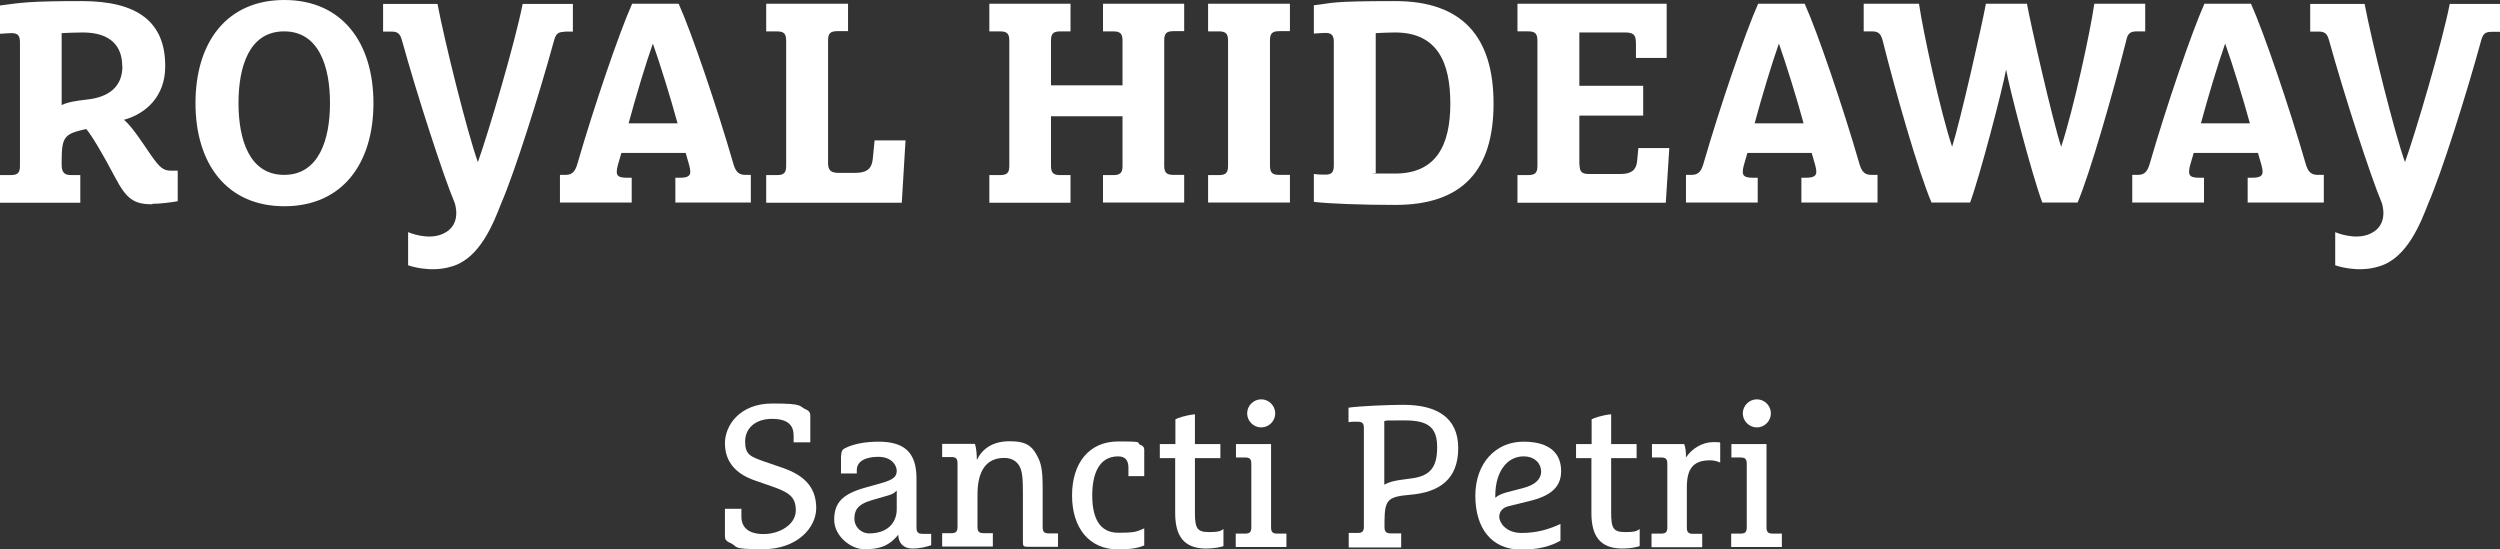
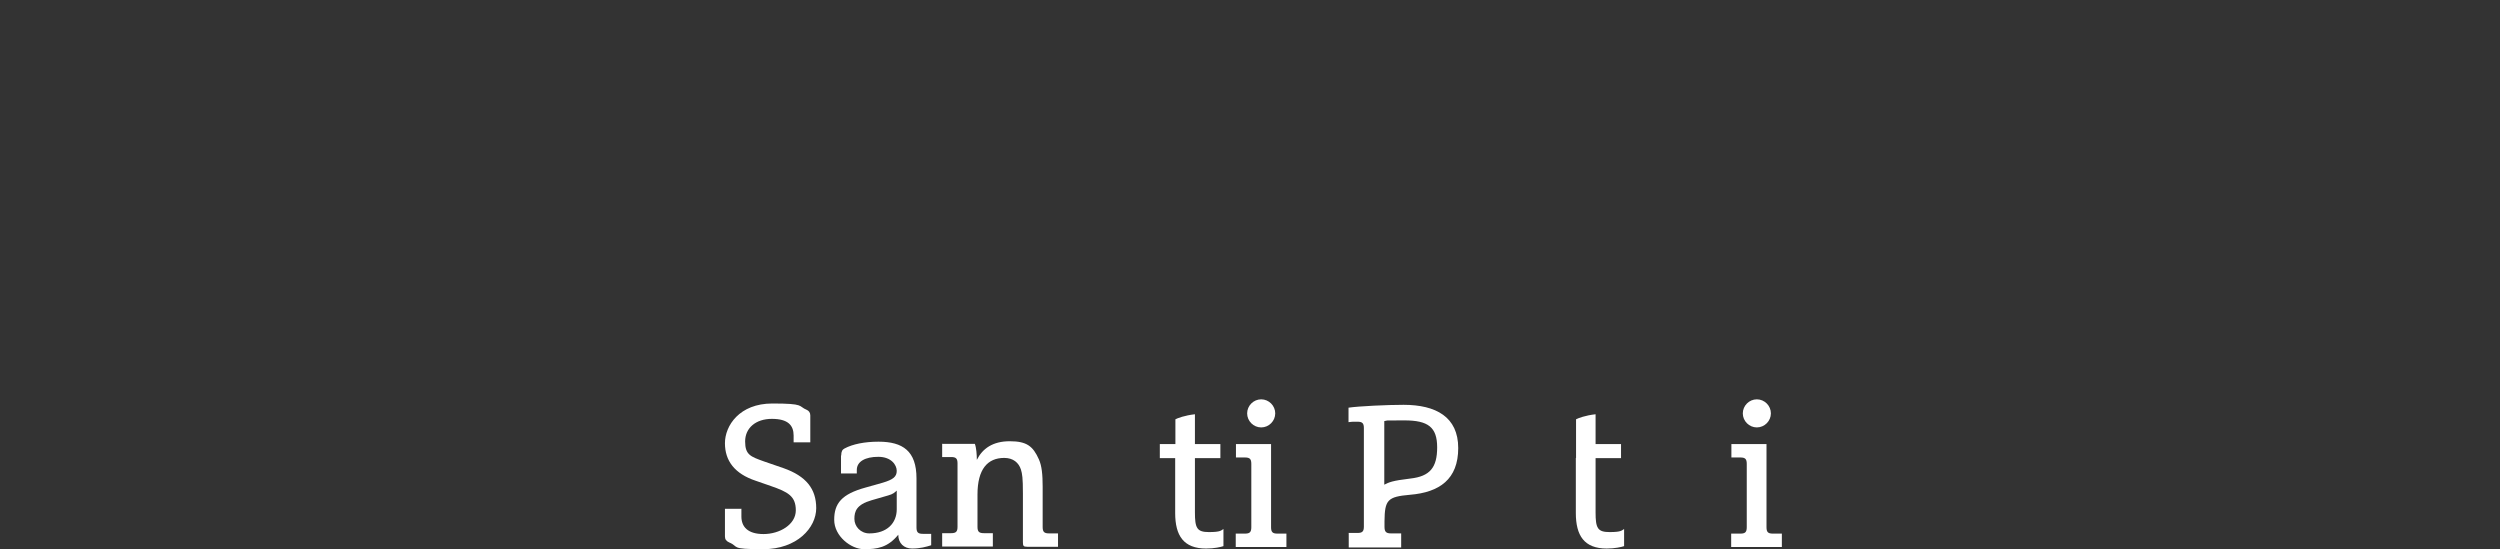
<svg xmlns="http://www.w3.org/2000/svg" id="Capa_1" version="1.1" viewBox="0 0 1139.4 250.4">
  <rect x="0" y="0" width="1139.4" height="250.4" fill="#333333" stroke="none" />
  <defs>
    <style>
      .st0 {
        fill: #fff;
      }
    </style>
  </defs>
-   <path class="st0" d="m55.8 30.1c0 9.6-6.4 14.1-15.6 15.2c-7 .8-9.6 1.4-12.1 2.6v-32.8c2.3-.1 6.2-.3 9.6-.3c13 0 18 6.5 18 15.3m13.7 62.8c3.9 0 9.5-.8 11.6-1.2v-13.9h-2.9c-3.6 0-5.2-1.2-9.5-7.4c-4-5.8-8.3-12.6-12.1-15.8c9.9-2.7 18.8-10.6 18.8-24.3c.1-20.4-12.7-29.8-38-29.8s-27.7.8-37.3 2v12.9c1.6-.1 4.2-.3 5.3-.3c2.9 0 3.8 1.2 3.8 4.2v56.3c0 3.1-1 4.2-4.2 4.2h-4.9v12.6h36.6v-12.6h-4.3c-3.1 0-4.2-1.4-4.2-4.8v-1.8c0-11.3 1.6-12.2 11.2-14.4c2.6 3.1 7 10.4 13.2 22.1c5.2 9.9 8.6 12.2 16.9 12.2m81-46.1c0 16.7-5.1 32.7-20.9 32.7s-20.8-16-20.8-32.7s4.9-32.7 20.8-32.7s20.9 16.1 20.9 32.7m19.8 0c0-27.6-14.3-47-40.6-47s-40.5 19.3-40.5 47s14.3 47 40.5 47s40.6-19.2 40.6-47m87.1-32.6h3.8v-12.6h-22.9c-3.4 17.4-15.6 58.7-20.4 72.1c-4.8-13.4-15.1-54.7-18.4-72.1h-24.8v12.6h3.9c3 0 3.9 1.2 4.7 4c7 25.3 19 62.2 24 74c0 0 3.7 10-5.2 14.1c-7 3.3-16-.7-16-.7v15.1s10 3.7 20 .5c12.8-3.7 19-19.9 22.5-28.9c5.9-13.5 17.1-48.8 24-74c.8-2.9 1.7-4 4.8-4m51.5 41.7h-22.3c3-11.2 7.9-27.5 11-36.2h.1c3.1 8.7 8.2 25.1 11.2 36.2m-1.3 36.1h34.7v-12.6h-2.7c-3.5 0-4.5-2.5-5.3-5.2c-7.4-25.6-19.1-60-24.9-72.8h-21.2c-5.8 12.9-17.5 47.2-24.9 72.8c-.8 2.7-1.8 5.2-5.3 5.2h-2.7v12.6h32.7v-11.3h-2.3c-3.6 0-4.5-.9-4.5-2.7s.5-3.1 2.1-8.6h29.3c1.6 5.5 2.1 7 2.1 8.6s-.9 2.7-4.5 2.7h-2.3v11.3zm103.5 0l1.7-28.3h-14.1l-.8 8.2c-.4 4-1.9 6.6-8.2 6.6h-7.4c-3.4 0-4.8-1.2-4.8-4.3v-56.1c0-3.1 1-4.2 4.2-4.2h4.9v-12.5h-37.3v12.6h4.9c3.1 0 4.2 1 4.2 4.2v57.1c0 3.1-1 4.2-4.2 4.2h-4.9v12.6h61.8zm91.7 0h37v-12.6h-4.9c-3.1 0-4.2-1-4.2-4.2v-57.1c0-3.1 1-4.2 4.2-4.2h4.9v-12.5h-37v12.6h4.7c3.1 0 4.2 1 4.2 4.2v20.4h-32.6v-20.4c0-3.1 1-4.2 4.2-4.2h4.7v-12.6h-37v12.6h4.9c3.1 0 4.2 1 4.2 4.2v57.1c0 3.1-1 4.2-4.2 4.2h-4.9v12.6h37v-12.6h-4.7c-3.1 0-4.2-1-4.2-4.2v-22.6h32.6v22.6c0 3.1-1 4.2-4.2 4.2h-4.7v12.6zm47.9 0h37.3v-12.6h-4.9c-3.1 0-4.2-1-4.2-4.2v-57.1c0-3.1 1-4.2 4.2-4.2h4.9v-12.5h-37.3v12.6h4.9c3.1 0 4.2 1 4.2 4.2v57.1c0 3.1-1 4.2-4.2 4.2h-4.9v12.6zm110.4-45.1c0 19.1-6.5 31.9-25.2 31.9s-6.5-.1-8.8-.3v-63.7c2.3-.1 5.5-.3 8.8-.3c19.2 0 25.2 13.5 25.2 32.4m19.7 0c0-30.4-14.2-46.7-44.8-46.7s-28 .9-37.1 1.9v12.9c1.6-.1 4.2-.3 5.3-.3c2.9 0 3.8 1.2 3.8 4.2v56.2c0 3-.9 4.2-3.8 4.2s-3.8-.1-5.3-.3v12.7c6.5.8 21.5 1.4 37.1 1.4c30.6 0 44.8-15.7 44.8-46.2m39.1 27.8v-22.3h29.1v-13.6h-29.1v-24.3h20.6c4.2 0 5.2 1 5.2 5.2v6.4h14v-24.7h-68v12.6h4.9c3.1 0 4.2 1 4.2 4.2v57.1c0 3.1-1 4.2-4.2 4.2h-4.9v12.6h67.6l1.6-24.9h-14.1l-.6 6.2c-.4 3.8-2.7 5.6-7.5 5.6h-14.5c-3.1 0-4.2-1-4.2-4.2m102.1-18.9h-22.3c3-11.2 7.9-27.5 11-36.2h.1c3.1 8.7 8.2 25.1 11.2 36.2m30.7 23.5c-3.5 0-4.5-2.5-5.3-5.2c-7.4-25.6-19.1-60-24.9-72.8h-21.2c-5.8 12.9-17.5 47.2-24.9 72.8c-.8 2.7-1.8 5.2-5.3 5.2h-2.7v12.6h32.7v-11.3h-2.3c-3.6 0-4.5-.9-4.5-2.7s.5-3.1 2.1-8.6h29.3c1.6 5.5 2.1 7 2.1 8.6s-.9 2.7-4.5 2.7h-2.3v11.3h34.7v-12.6h-2.7zm121.2-65.4h3.8v-12.6h-23.2c-1.8 12.7-9.5 48.3-15.1 65.2c-3.9-11.9-13.9-55.8-15.6-65.2h-18.7c-1.7 9.3-11.6 53.2-15.4 65.2c-5.6-16.9-13.2-52.4-15.1-65.2h-25.2v12.6h3.8c3 0 4 1.2 4.8 4c6 23.9 16.2 59.6 22.3 74h17.6c4.5-12.2 14.8-51.7 16.4-60.6c1.6 9 11.9 48.4 16.5 60.6h16.1c5.7-13.5 16.2-50.1 22.2-74c.6-2.9 1.7-4 4.8-4m51.5 41.9h-22.3c3-11.2 7.9-27.5 11-36.2h.1c3.1 8.7 8.2 25.1 11.2 36.2m30.7 23.5c-3.5 0-4.5-2.5-5.3-5.2c-7.4-25.6-19.1-60-24.9-72.8h-21.2c-5.8 12.9-17.5 47.2-24.9 72.8c-.8 2.7-1.8 5.2-5.3 5.2h-2.7v12.6h32.7v-11.3h-2.3c-3.6 0-4.5-.9-4.5-2.7s.5-3.1 2.1-8.6h29.3c1.6 5.5 2.1 7 2.1 8.6s-.9 2.7-4.5 2.7h-2.3v11.3h34.7v-12.6h-2.7zm83.3-65.3v-12.6h-22.9c-3.4 17.4-15.6 58.7-20.4 72.1c-4.8-13.4-15.1-54.7-18.4-72.1h-24.8v12.6h3.9c3 0 3.9 1.2 4.7 4c7 25.3 19 62.2 24 74c0 0 3.7 10-5.2 14.1c-7 3.3-16-.7-16-.7v15.1s10 3.7 20 .5c12.8-3.7 19-19.9 22.5-28.9c5.9-13.5 17.1-48.8 24-74c.8-2.9 1.7-4 4.8-4h3.8z" />
  <g>
    <path class="st0" d="m337.9 232v3.4c0 4.6 2.8 8 10.1 8s14.7-4.3 14.7-10.8s-3.6-8.4-11.4-11.1l-6.9-2.4c-9.6-3.2-14-9.1-14-17.1s6.6-18.1 21.6-18.1s11.6 1.2 15.7 2.9c.9.4 1.6 1.2 1.6 2.5v12.3h-7.6v-3.1c0-4.6-2.5-7.6-9.9-7.6s-12.2 4.2-12.2 10.3s2.5 6.9 8.6 9.1l9 3.1c10.1 3.6 14.8 9.3 14.8 18.2s-8.7 18.7-24.2 18.7s-10.7-1.1-15.5-3.1c-1.3-.6-1.9-1.4-1.9-2.7v-12.6h7.6z" />
    <path class="st0" d="m383.4 207.5c0-1.7.5-2.6 1.5-3.1c3.7-2 9.2-3.1 15.5-3.1c11.1 0 17.3 4.3 17.3 16.7v22.4c0 2.2.7 2.9 2.9 2.9h3.8v5.2c-2.2.7-5 1.5-8.7 1.5s-6.3-2.4-6.3-6.3c-4.8 5.9-9.7 6.6-15.6 6.6s-13.6-5.9-13.6-13.4s3.4-11.7 14.3-14.7l7.8-2.2c4.7-1.4 6.4-2.7 6.4-5.4s-2.5-6.4-8.4-6.4s-9.8 2.1-9.8 6v1.6h-7.2v-8.1zm25.3 16.1c-1 .9-1.7 1.6-3.9 2.2l-7.6 2.2c-6.9 2-7.8 5.1-7.8 8.5s2.8 6.6 6.8 6.6c8.1 0 12.5-4.7 12.5-11v-8.6z" />
    <path class="st0" d="m429.6 202.3h14.7c.7 1.8.9 5.1.9 7.3c2.6-5.2 7.3-8.5 15-8.5s10.6 2.2 13.3 8.3c1.3 2.9 1.7 6.8 1.7 12.4v18.4c0 2.2.7 2.9 2.9 2.9h4.1v6.1h-14c-1.8 0-2-.4-2-2.2v-22.2c0-7-.3-8.8-.9-10.8c-1-3.1-3.5-5.3-7.6-5.3c-7.6 0-12.2 5.1-12.2 16.7v14.7c0 2.2.7 2.9 2.9 2.9h4.1v6.1h-23.1v-6.1h4.1c2.2 0 2.9-.7 2.9-2.9v-28.9c0-2.2-.7-2.9-2.9-2.9h-4.1v-6.1z" />
-     <path class="st0" d="m521.5 248.6c-3.7 1.5-7.5 1.8-11.9 1.8c-13.3 0-21-9.9-21-24.6s7.7-24.6 21-24.6s7.4.5 10.5 1.7c.9.4 1.4 1 1.4 2.1v12h-7.2v-3.7c0-3.7-1.6-5.3-4.7-5.3c-8.5 0-11.8 7.6-11.8 17.8s3.3 17 11.8 17s8.4-.6 11.9-2v7.7z" />
    <path class="st0" d="m535.7 208.8h-7.1v-6.4h7.1v-11.3c.9-.5 4.3-1.8 8.9-2.3v13.6h11.6v6.4h-11.6v24.7c0 7.2.9 9 6.4 9s5.5-.8 6.6-1.4v7.8c-1.1.4-4.2 1.1-7.9 1.1c-10.3 0-14.1-5.9-14.1-16.2v-25.1z" />
    <path class="st0" d="m563.3 243.2h4.1c2.2 0 2.9-.7 2.9-2.9v-28.9c0-2.2-.7-2.9-2.9-2.9h-4.1v-6.1h16v37.9c0 2.2.7 2.9 2.9 2.9h4.1v6.1h-23.1v-6.1zm11.5-61.2c3.5 0 6.4 2.9 6.4 6.4s-2.9 6.4-6.4 6.4s-6.4-2.9-6.4-6.4s2.9-6.4 6.4-6.4z" />
    <path class="st0" d="m614.6 242.9h4.1c2.2 0 2.9-.7 2.9-2.9v-44.9c0-2.2-.7-2.9-2.9-2.9s-3 0-4.1.2v-6.6c4.8-.7 17.7-1.3 25.1-1.3c14.7 0 24.9 5.5 24.9 19.7s-8.5 20.2-22 21.3c-10.2.9-11.5 2.3-11.6 12.1v2.5c0 2.2.7 3 2.9 3h4.7v6.4h-23.9v-6.4zm16.3-51v29c2.2-1.1 3.5-1.8 11.9-2.8c8.9-1 12.2-5 12.2-14.2s-4.1-12.3-14.9-12.3s-6.9 0-9.1.3z" />
-     <path class="st0" d="m687.6 230.7c-2.9.7-4.3 2.5-4.3 4.9s2.9 7.3 10.1 7.3s12.6-1.7 17.8-4.1v7.6c-4.4 2.6-10.4 4.1-17.8 4.1c-13.8 0-21-9.9-21-24.6s9.2-24.6 21.9-24.6s17.2 5.9 17.2 13.4s-5 11.4-14.6 13.7l-9.4 2.3zm-6.1-4.9v1.1c1-1 2.7-1.8 4.8-2.4l8-2.1c5.4-1.4 8.1-4.1 8.1-7.5s-2.7-6.9-8-6.9c-7.9 0-12.9 7.5-12.9 17.8z" />
-     <path class="st0" d="m725.4 208.8h-7.1v-6.4h7.1v-11.3c.9-.5 4.3-1.8 8.9-2.3v13.6h11.6v6.4h-11.6v24.7c0 7.2.9 9 6.4 9s5.5-.8 6.6-1.4v7.8c-1.1.4-4.2 1.1-7.9 1.1c-10.3 0-14.1-5.9-14.1-16.2v-25.1z" />
-     <path class="st0" d="m752.9 243.2h4.1c2.2 0 2.9-.7 2.9-2.9v-28.9c0-2.2-.7-2.9-2.9-2.9h-4.1v-6.1h14.7c.7 1.8.8 3.9.8 6.1c2.7-4.1 7.6-7 12.3-7s2.6.2 3.3.4v8.9c-1.7-.7-3-1-4.7-1c-7.8 0-10.5 4.1-10.5 12.2v18.4c0 2.2.7 2.9 2.9 2.9h4.1v6.1h-23.1v-6.1z" />
+     <path class="st0" d="m725.4 208.8h-7.1v-6.4v-11.3c.9-.5 4.3-1.8 8.9-2.3v13.6h11.6v6.4h-11.6v24.7c0 7.2.9 9 6.4 9s5.5-.8 6.6-1.4v7.8c-1.1.4-4.2 1.1-7.9 1.1c-10.3 0-14.1-5.9-14.1-16.2v-25.1z" />
    <path class="st0" d="m789.1 243.2h4.1c2.2 0 2.9-.7 2.9-2.9v-28.9c0-2.2-.7-2.9-2.9-2.9h-4.1v-6.1h16v37.9c0 2.2.7 2.9 2.9 2.9h4.1v6.1h-23.1v-6.1zm11.6-61.2c3.5 0 6.4 2.9 6.4 6.4s-2.9 6.4-6.4 6.4s-6.4-2.9-6.4-6.4s2.9-6.4 6.4-6.4z" />
  </g>
</svg>